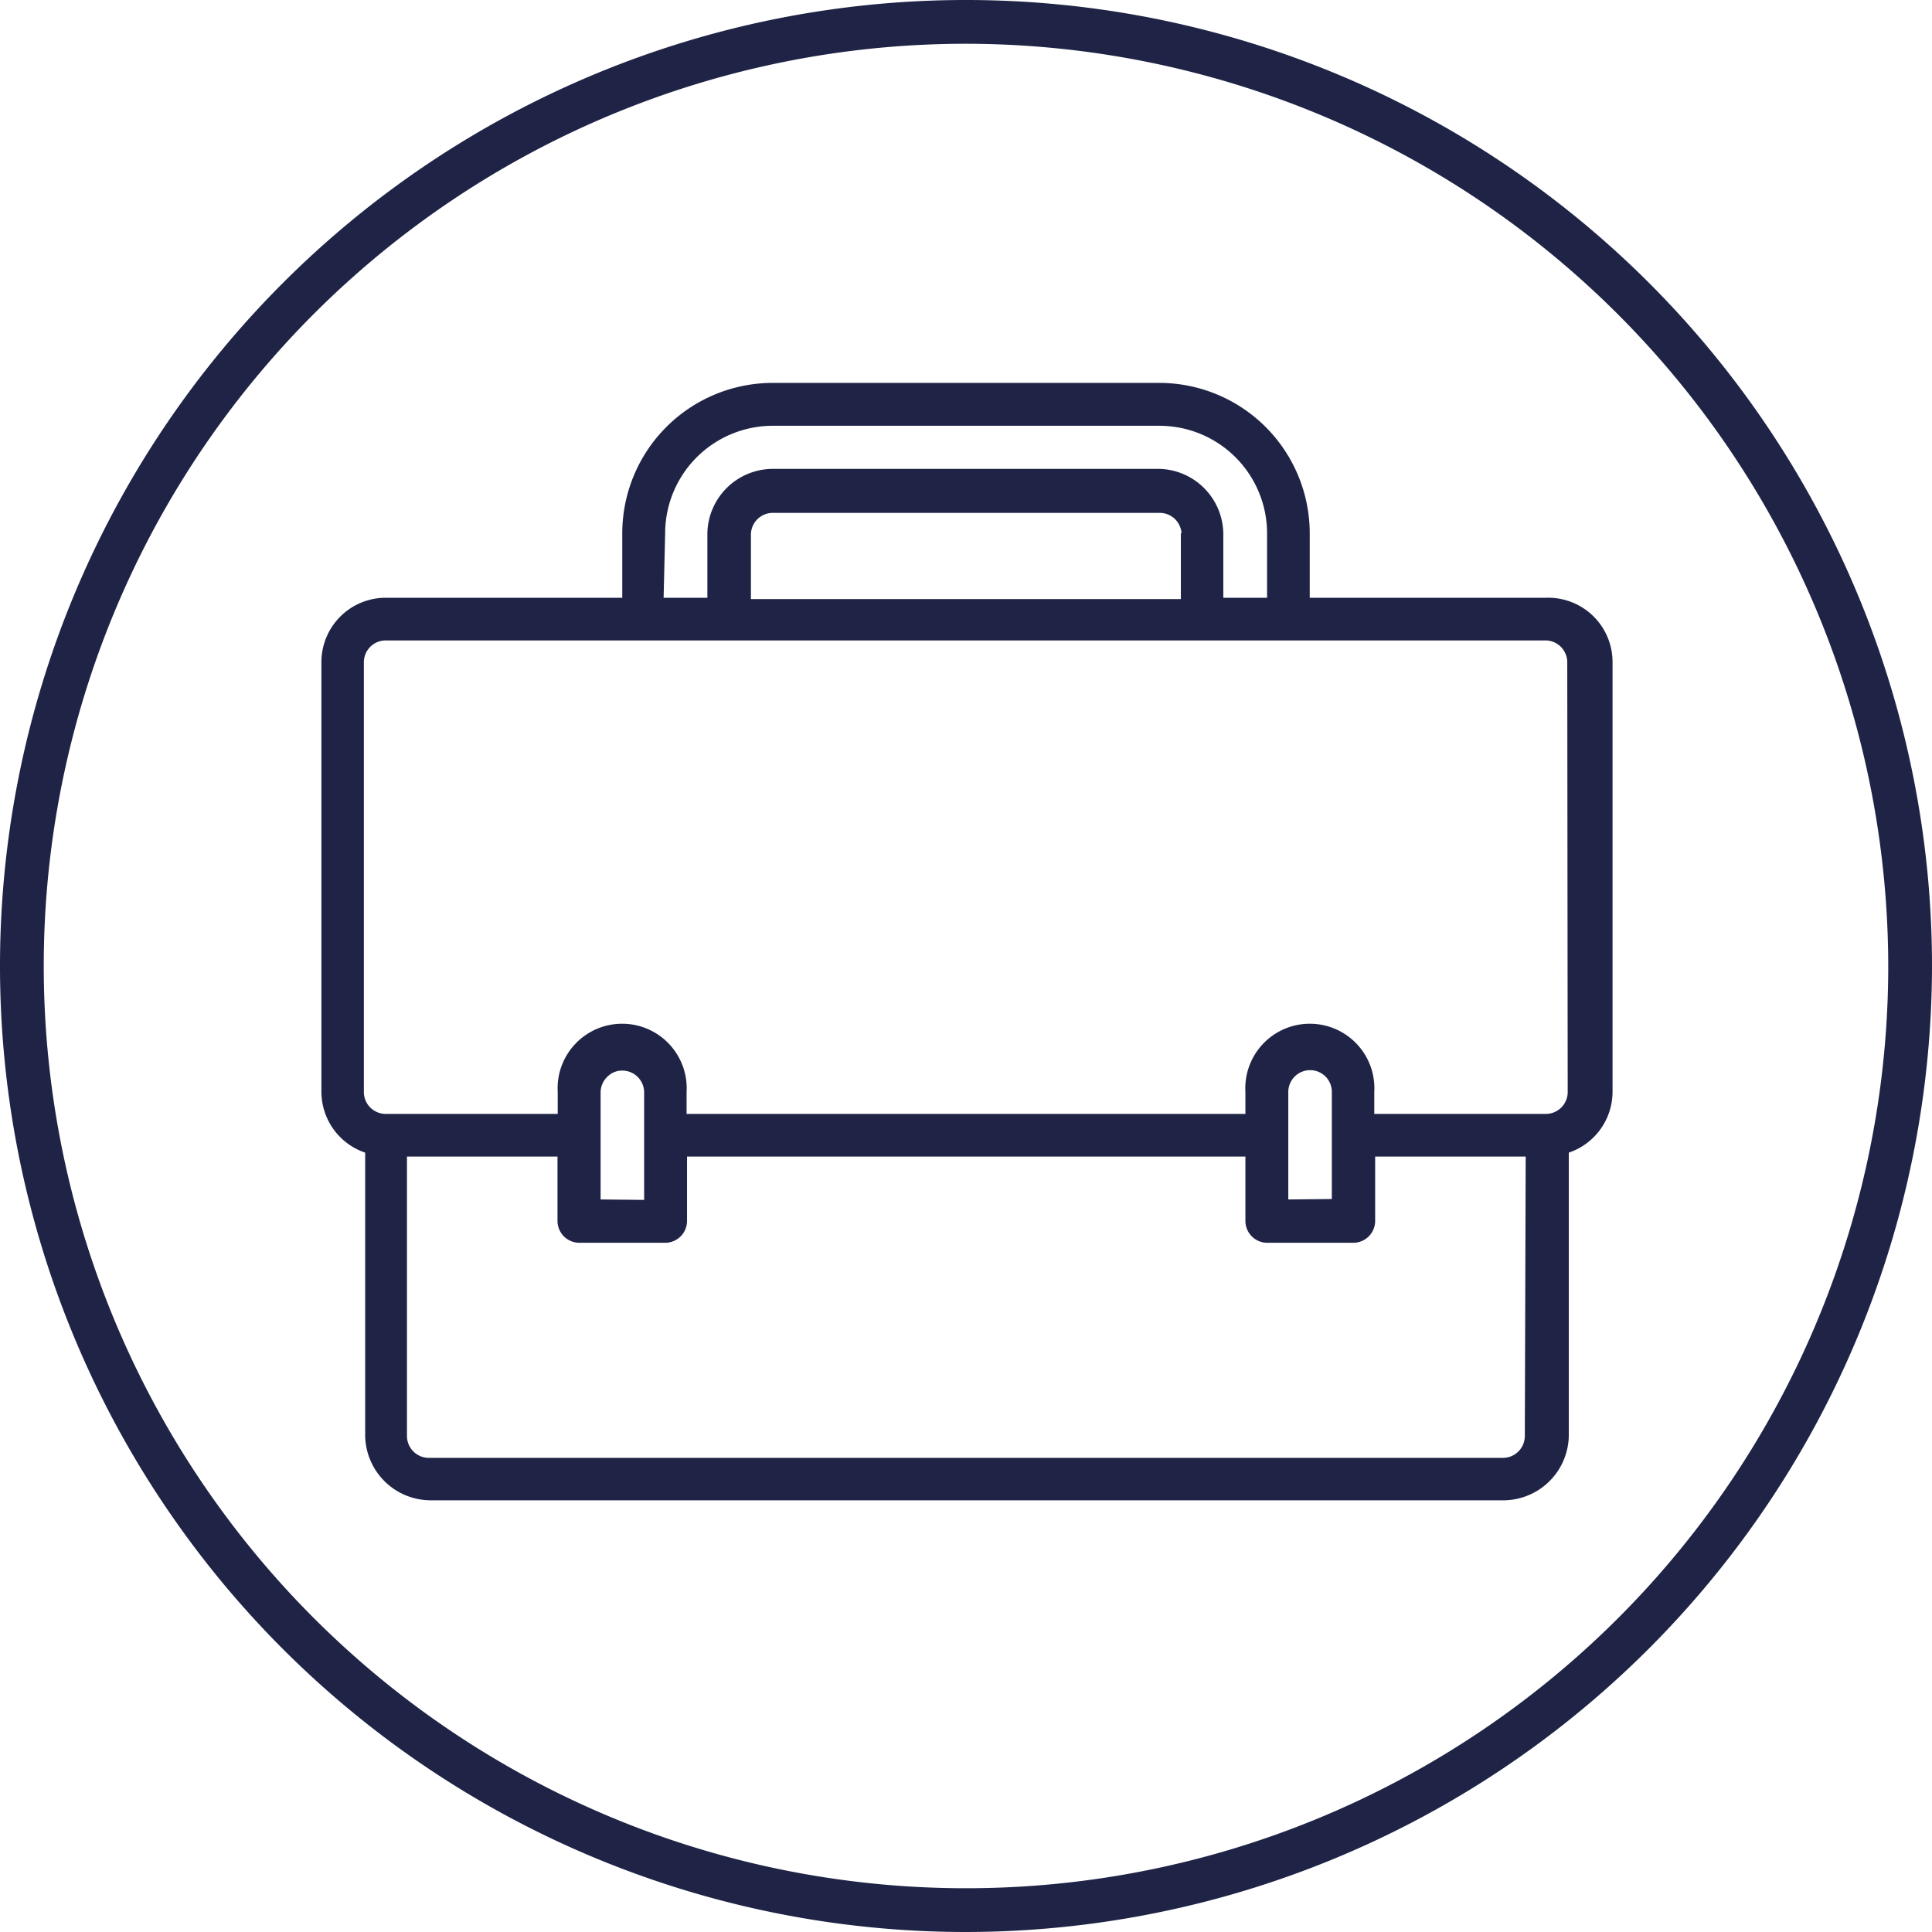
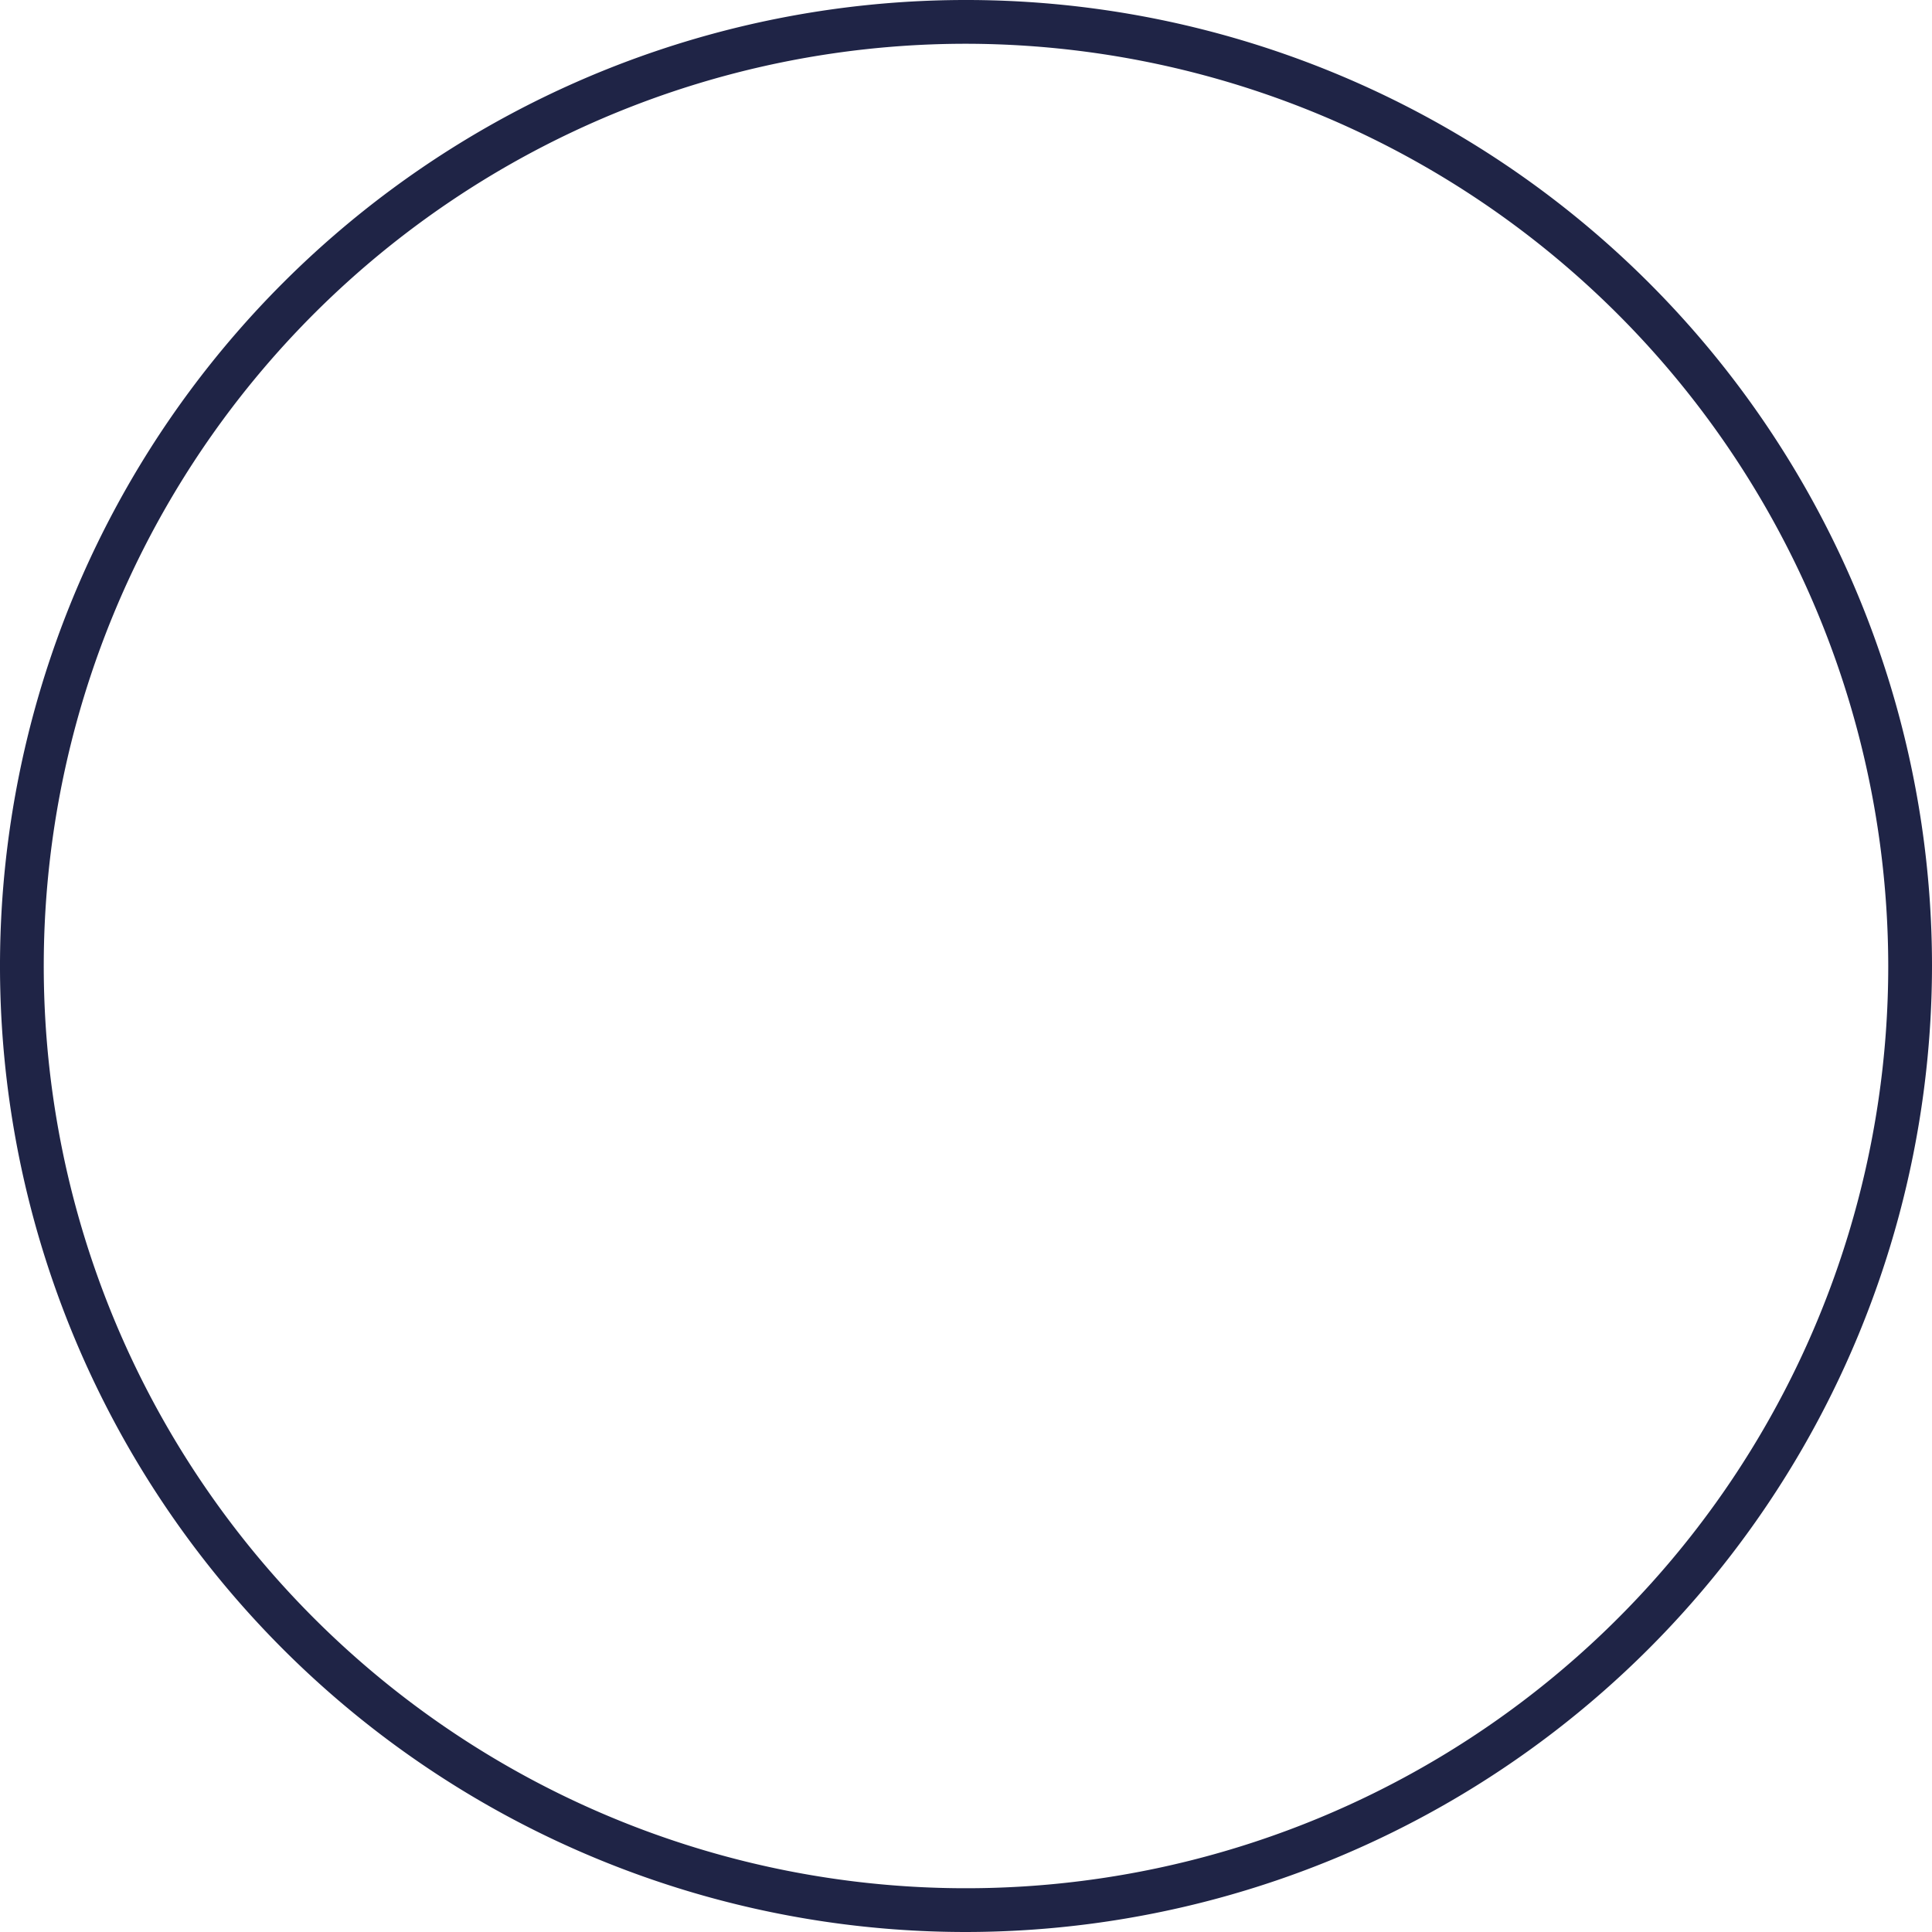
<svg xmlns="http://www.w3.org/2000/svg" viewBox="0 0 88.3 88.3">
  <defs>
    <style>.cls-1{fill:#1f2446;}</style>
  </defs>
  <g id="Laag_2" data-name="Laag 2">
    <g id="Laag_1-2" data-name="Laag 1">
      <path class="cls-1" d="M44.15,88.3A44.15,44.15,0,1,1,88.3,44.15,44.2,44.2,0,0,1,44.15,88.3Zm0-86.3A42.15,42.15,0,1,0,86.3,44.15,42.2,42.2,0,0,0,44.15,2Z" />
-       <path class="cls-1" d="M70.67,27.32H59.86V24.38A6.88,6.88,0,0,0,53,17.5H35.31a6.88,6.88,0,0,0-6.87,6.88v2.94H17.63a2.94,2.94,0,0,0-2.94,2.95V49.91a2.94,2.94,0,0,0,2,2.77V65.63a3,3,0,0,0,3,2.94H68.7a3,3,0,0,0,3-2.94V52.68a2.94,2.94,0,0,0,2-2.77V30.27A2.94,2.94,0,0,0,70.67,27.32ZM30.4,24.38a4.92,4.92,0,0,1,4.91-4.92H53a4.92,4.92,0,0,1,4.91,4.92v2.94h-2l0-2.94A3,3,0,0,0,53,21.43H35.27a3,3,0,0,0-2.94,2.95h0l0,2.94h-2Zm23.57,0,0,3H34.32l0-2.94a1,1,0,0,1,1-1H53A1,1,0,0,1,54,24.36ZM69.69,65.63a1,1,0,0,1-1,1H19.6a1,1,0,0,1-1-1V52.86h6.88V55.8a1,1,0,0,0,1,1H30.4a1,1,0,0,0,1-1V52.86H56.92V55.8a1,1,0,0,0,1,1h3.93a1,1,0,0,0,1-1V52.86h6.88ZM27.45,54.82V49.91a1,1,0,0,1,.31-.7.94.94,0,0,1,.68-.28,1,1,0,0,1,1,1v4.91Zm31.43,0V49.91a1,1,0,0,1,1-1,1,1,0,0,1,.71.3,1,1,0,0,1,.28.68v4.91Zm12.77-4.91a1,1,0,0,1-1,1H62.81v-1a2.95,2.95,0,1,0-5.89,0v1H31.38v-1a2.95,2.95,0,1,0-5.89,0v1H17.63a1,1,0,0,1-1-1V30.27a1,1,0,0,1,1-1h53a1,1,0,0,1,1,1Z" />
    </g>
  </g>
</svg>